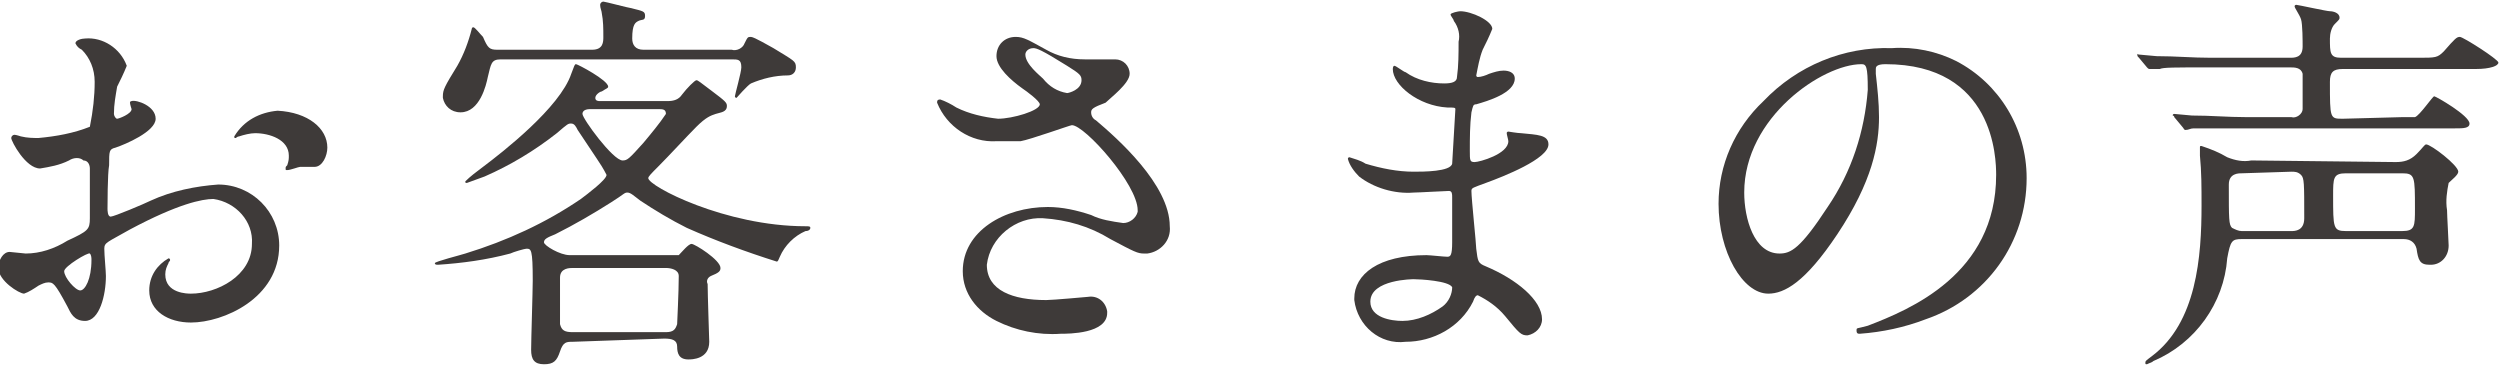
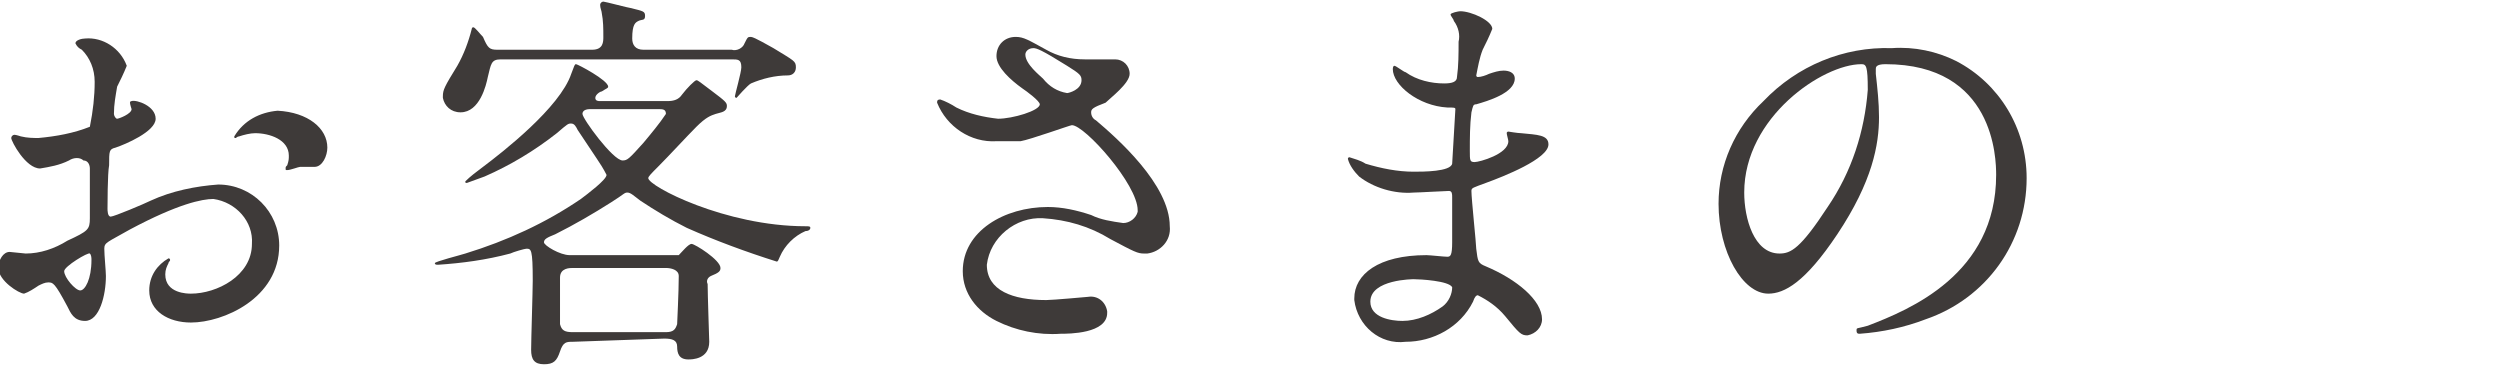
<svg xmlns="http://www.w3.org/2000/svg" version="1.1" id="レイヤー_1" x="0px" y="0px" viewBox="0 0 155.8 22.8" style="enable-background:new 0 0 155.8 22.8;" xml:space="preserve">
  <style type="text/css">
	.st0{fill:#3E3A39;}
</style>
  <title>page_title_voice</title>
  <g id="レイヤー_2_1_">
    <g id="レイヤー_1-2">
      <path class="st0" d="M9.7,7.4c0,0.8-1.9,1.6-2.5,1.8c-0.4,0.1-0.4,0.2-0.4,1.1c-0.1,0.5-0.1,2.6-0.1,2.7s0,0.5,0.2,0.5    s2.1-0.8,2.5-1c1.3-0.6,2.8-0.9,4.2-1c2.1,0,3.8,1.7,3.8,3.8c0,3.3-3.5,4.8-5.5,4.8c-1.4,0-2.6-0.7-2.6-2c0-0.9,0.5-1.6,1.2-2    c0.1,0,0.1,0.1,0.1,0.1c0,0.1-0.1,0.1-0.1,0.2c-0.1,0.2-0.2,0.4-0.2,0.7c0,1.2,1.4,1.2,1.6,1.2c1.6,0,3.8-1.1,3.8-3.1    c0.1-1.4-1-2.6-2.4-2.8c-0.7,0-2.2,0.3-5.2,1.9c-1.4,0.8-1.6,0.8-1.6,1.2s0.1,1.4,0.1,1.7c0,1.2-0.4,2.8-1.3,2.8    c-0.7,0-0.9-0.5-1.1-0.9c-0.8-1.5-0.9-1.5-1.2-1.5c-0.2,0-0.4,0.1-0.6,0.2c-0.3,0.2-0.6,0.4-0.9,0.5c-0.3,0-1.6-0.8-1.6-1.6    c0-0.5,0.3-1,0.7-1c0.1,0,0.9,0.1,1,0.1c0.9,0,1.8-0.3,2.6-0.8c1.3-0.6,1.4-0.7,1.4-1.4s0-2.7,0-3.1c0-0.2-0.1-0.5-0.4-0.5    C5,9.8,4.6,9.8,4.3,10c-0.6,0.3-1.2,0.4-1.8,0.5c-0.9,0-1.8-1.7-1.8-1.9c0-0.1,0.1-0.2,0.2-0.2c0,0,0,0,0,0c0.1,0,0.4,0.1,0.4,0.1    c0.4,0.1,0.8,0.1,1.1,0.1c1.1-0.1,2.2-0.3,3.2-0.7C5.8,6.9,5.9,6,5.9,5.1c0-0.8-0.3-1.5-0.8-2C4.9,3,4.8,2.9,4.7,2.7    c0-0.2,0.4-0.3,0.6-0.3C6.4,2.3,7.5,3,7.9,4.1C7.7,4.6,7.5,5,7.3,5.4C7.2,6,7.1,6.5,7.1,7.1c0,0.1,0.1,0.3,0.2,0.3    s0.9-0.3,0.9-0.6c0,0-0.1-0.3-0.1-0.4s0.1-0.1,0.1-0.1C8.5,6.2,9.7,6.6,9.7,7.4z M4,16.9c0,0.4,0.7,1.2,1,1.2s0.7-0.7,0.7-1.9    c0-0.1,0-0.3-0.1-0.4S4,16.6,4,16.9z M20.4,9.2c0,0.5-0.3,1.2-0.8,1.2l-0.9,0c-0.1,0-0.6,0.2-0.8,0.2c-0.1,0-0.1,0-0.1-0.1    c0,0,0,0,0,0c0-0.1,0-0.1,0.1-0.2C18,10,18,9.9,18,9.7c0-1-1.2-1.4-2.1-1.4c-0.3,0-0.7,0.1-1,0.2c-0.1,0-0.2,0.1-0.2,0.1    c-0.1,0-0.1,0-0.1-0.1c0.6-1,1.6-1.5,2.7-1.6C19.2,7,20.4,8,20.4,9.2L20.4,9.2z" />
      <path class="st0" d="M35.7,21.3c-0.4,0-0.6,0-0.8,0.6s-0.4,0.8-1,0.8s-0.8-0.3-0.8-0.9s0.1-3.7,0.1-4.3c0-2-0.1-2-0.4-2    c-0.1,0-0.8,0.2-1,0.3c-1.5,0.4-3,0.6-4.5,0.7c-0.1,0-0.2,0-0.2-0.1s1.6-0.5,1.9-0.6c2.6-0.8,5-1.9,7.2-3.4    c0.4-0.3,1.6-1.2,1.6-1.5c-0.2-0.4-0.4-0.7-0.6-1c-0.4-0.6-0.8-1.2-1.2-1.8c-0.1-0.2-0.2-0.4-0.4-0.4s-0.2,0-0.9,0.6    c-1.4,1.1-2.9,2-4.5,2.7c0,0-1.1,0.4-1.1,0.4c-0.1,0-0.1,0-0.1-0.1c0.3-0.3,0.7-0.6,1.1-0.9c1.2-0.9,4.8-3.7,5.5-5.8    C35.8,4.1,35.8,4,35.9,4s2,1,2,1.4c0,0.1-0.1,0.1-0.4,0.3c-0.1,0-0.4,0.2-0.4,0.4s0.2,0.2,0.3,0.2h4.2c0.4,0,0.7-0.1,0.9-0.4    C42.8,5.5,43.3,5,43.4,5s0.2,0.1,1,0.7s0.9,0.7,0.9,0.9c0,0.4-0.4,0.4-0.7,0.5s-0.6,0.2-1.2,0.8s-1.7,1.8-2.4,2.5    c-0.4,0.4-0.6,0.6-0.6,0.7c0,0.5,4.8,3,9.8,3c0.2,0,0.3,0,0.3,0.1s-0.1,0.2-0.3,0.2c-0.7,0.3-1.3,0.9-1.6,1.6    c-0.1,0.2-0.1,0.3-0.2,0.3c-1.9-0.6-3.8-1.3-5.6-2.1c-1-0.5-2-1.1-2.9-1.7c-0.4-0.3-0.6-0.5-0.8-0.5s-0.2,0.1-1,0.6    c-1.1,0.7-2.3,1.4-3.5,2c-0.5,0.2-0.7,0.3-0.7,0.5s1,0.8,1.6,0.8h6.8c0.2-0.2,0.6-0.7,0.8-0.7s1.8,1,1.8,1.5    c0,0.2-0.1,0.3-0.6,0.5c-0.2,0.1-0.3,0.3-0.2,0.5c0,0.6,0.1,3.5,0.1,3.6c0,1.1-1.1,1.1-1.3,1.1c-0.6,0-0.7-0.4-0.7-0.8    s-0.3-0.5-0.8-0.5L35.7,21.3z M45.6,3.1c0.3,0.1,0.7-0.1,0.8-0.4c0.2-0.4,0.2-0.4,0.4-0.4s1.2,0.6,1.4,0.7    c1.3,0.8,1.4,0.8,1.4,1.2c0,0.3-0.2,0.5-0.5,0.5c0,0,0,0,0,0c-0.8,0-1.6,0.2-2.3,0.5c-0.2,0.1-0.9,0.9-0.9,0.9s-0.1,0-0.1-0.1    s0.4-1.5,0.4-1.8c0-0.5-0.2-0.5-0.6-0.5H31.2c-0.6,0-0.6,0.3-0.8,1.1C30.3,5.3,29.9,7,28.7,7c-0.6,0-1-0.4-1.1-0.9    c0,0,0-0.1,0-0.1c0-0.4,0.1-0.6,0.9-1.9c0.4-0.7,0.7-1.5,0.9-2.3c0,0,0-0.1,0.1-0.1s0.4,0.4,0.6,0.6C30.4,3,30.5,3.1,31,3.1h5.9    c0.7,0,0.7-0.5,0.7-0.8c0-0.5,0-1-0.1-1.5c0-0.1-0.1-0.3-0.1-0.5c0-0.1,0.1-0.2,0.2-0.2c0,0,0,0,0,0c0.1,0,1.6,0.4,1.7,0.4    c0.8,0.2,0.9,0.2,0.9,0.5S40,1.2,39.8,1.3s-0.4,0.2-0.4,1.1c0,0.4,0.2,0.7,0.7,0.7L45.6,3.1z M35.7,16.7c-0.2,0-0.8,0-0.8,0.6    c0,0.2,0,2.8,0,2.9c0.1,0.4,0.3,0.5,0.8,0.5h5.8c0.5,0,0.6-0.2,0.7-0.5c0-0.1,0.1-2,0.1-3c0-0.4-0.5-0.5-0.8-0.5L35.7,16.7z     M36.8,6.8c-0.1,0-0.5,0-0.5,0.3s1.9,2.9,2.5,2.9c0.3,0,0.4-0.1,1.3-1.1c0.5-0.6,1-1.2,1.4-1.8c0-0.3-0.2-0.3-0.5-0.3L36.8,6.8z" />
      <path class="st0" d="M62.1,8.8c-1.6,0.1-3.1-0.9-3.7-2.4c0-0.1,0-0.2,0.2-0.2c0.3,0.1,0.7,0.3,1,0.5c0.8,0.4,1.7,0.6,2.6,0.7    c0.9,0,2.6-0.5,2.6-0.9c0-0.2-0.8-0.8-1.1-1c-0.7-0.5-1.6-1.3-1.6-2c0-0.7,0.5-1.2,1.2-1.2c0,0,0,0,0,0c0.5,0,0.8,0.2,1.9,0.8    c0.7,0.4,1.5,0.6,2.4,0.6c0.3,0,1.6,0,1.9,0c0.5,0,0.9,0.4,0.9,0.9c0,0,0,0,0,0c0,0.6-1.2,1.5-1.5,1.8C68.1,6.7,68,6.8,68,7    c0,0.2,0.1,0.4,0.3,0.5c1.3,1.1,4.6,4,4.6,6.6c0.1,0.9-0.6,1.6-1.4,1.7c-0.1,0-0.1,0-0.2,0c-0.4,0-0.6-0.1-2.1-0.9    c-1.3-0.8-2.7-1.2-4.2-1.3c-1.7-0.1-3.3,1.2-3.5,2.9c0,1.6,1.6,2.2,3.7,2.2c0.4,0,2.6-0.2,2.6-0.2c0.6-0.1,1.1,0.3,1.2,0.9    c0,0,0,0.1,0,0.1c0,1.3-2.4,1.3-2.9,1.3c-1.4,0.1-2.8-0.2-4-0.8c-1.2-0.6-2.1-1.7-2.1-3.1c0-2.5,2.6-4,5.3-4    c0.9,0,1.8,0.2,2.7,0.5c0.6,0.3,1.3,0.4,2,0.5c0.4,0,0.8-0.3,0.9-0.7c0,0,0,0,0-0.1c0-1.6-3.3-5.3-4.1-5.3c-0.1,0-2.6,0.9-3.2,1    C63.1,8.8,62.6,8.8,62.1,8.8z M66.5,5.8c0.1,0,0.9-0.2,0.9-0.8c0-0.3-0.1-0.4-0.9-0.9c-1.6-1-1.9-1.1-2.1-1.1    c-0.3,0-0.5,0.2-0.5,0.4c0,0,0,0,0,0c0,0.6,0.9,1.3,1.1,1.5C65.4,5.4,65.9,5.7,66.5,5.8z" />
      <path class="st0" d="M90.6,1.3c0-0.1-0.2-0.3-0.2-0.4s0.5-0.2,0.6-0.2c0.7,0,2,0.6,2,1.1c-0.2,0.5-0.4,0.9-0.6,1.3    c-0.2,0.5-0.3,1.1-0.4,1.6c0,0,0,0.1,0.1,0.1c0.2,0,0.5-0.1,0.7-0.2c0.3-0.1,0.6-0.2,0.9-0.2c0.3,0,0.7,0.1,0.7,0.5    c0,0.9-1.7,1.4-2.4,1.6c-0.2,0-0.2,0.1-0.3,0.5c-0.1,0.8-0.1,1.6-0.1,2.4c0,0.6,0,0.7,0.3,0.7s2.1-0.5,2.1-1.3    c0-0.1-0.1-0.4-0.1-0.5s0.1-0.1,0.1-0.1s0.6,0.1,0.8,0.1c1,0.1,1.7,0.1,1.7,0.7c0,0.9-2.8,2-3.9,2.4c-0.8,0.3-0.9,0.3-0.9,0.5    c0,0.5,0.3,3.3,0.3,3.6c0.1,0.8,0.1,0.9,0.6,1.1c1.9,0.8,3.5,2.1,3.5,3.3c0,0.5-0.4,0.9-0.9,1c-0.4,0-0.5-0.1-1.4-1.2    c-0.5-0.6-1.1-1-1.7-1.3c-0.1,0-0.2,0.1-0.3,0.4c-0.8,1.6-2.5,2.5-4.2,2.5c-1.6,0.2-3-1-3.2-2.6c0,0,0-0.1,0-0.1    c0-1.5,1.5-2.7,4.5-2.7c0.2,0,1.1,0.1,1.3,0.1s0.3-0.1,0.3-0.9c0-0.5,0-2.2,0-2.8c0-0.2,0-0.4-0.2-0.4s-1.9,0.1-2.2,0.1    c-1.2,0.1-2.5-0.3-3.4-1c-0.3-0.3-0.6-0.7-0.7-1.1c0,0,0-0.1,0.1-0.1c0.3,0.1,0.7,0.2,1,0.4c1,0.3,2,0.5,3,0.5    c0.6,0,2.3,0,2.4-0.5c0-0.1,0.2-3.3,0.2-3.4s-0.1-0.1-0.5-0.1c-1.8-0.1-3.4-1.4-3.4-2.4c0,0,0-0.2,0.1-0.2s0.6,0.4,0.7,0.4    c0.7,0.5,1.6,0.7,2.4,0.7c0.5,0,0.8-0.1,0.8-0.4c0.1-0.7,0.1-1.5,0.1-2.2C91,2.2,90.9,1.7,90.6,1.3z M88.1,17.4c0,0-2.7,0-2.7,1.4    c0,1,1.3,1.2,2,1.2c0.9,0,1.8-0.4,2.5-0.9c0.4-0.3,0.6-0.8,0.6-1.2C90.3,17.5,88.5,17.4,88.1,17.4z" />
      <path class="st0" d="M116.9,4.3c0,0.1,0,0.2,0,0.3c0.1,0.9,0.2,1.8,0.2,2.7c0,1.7-0.4,4-2.6,7.3c-2,3-3.3,3.7-4.3,3.7    c-1.6,0-3.1-2.6-3.1-5.6c0-2.4,1-4.7,2.8-6.4c2.1-2.2,5-3.4,8-3.3c1.4-0.1,2.8,0.2,4,0.8c2.7,1.4,4.4,4.2,4.4,7.3    c0,4-2.5,7.5-6.3,8.8c-1.3,0.5-2.7,0.8-4.1,0.9c-0.1,0-0.2,0-0.2-0.2s0-0.1,0.7-0.3c2.6-1,8-3.2,8-9.4c0-1-0.1-6.9-6.9-6.9    C116.9,4,116.9,4.2,116.9,4.3z M108.7,12c0,1.6,0.6,3.8,2.2,3.8c0.7,0,1.3-0.3,3-2.9c1.5-2.2,2.3-4.7,2.5-7.3    c0-1.5-0.1-1.6-0.4-1.6C113.6,4,108.7,7.3,108.7,12z" />
-       <path class="st0" d="M149.7,7.3c0.3,0,0.5,0,0.8,0c0.3-0.1,1.1-1.3,1.2-1.3s2.2,1.2,2.2,1.7c0,0.3-0.4,0.3-0.9,0.3h-13.2    c-2.2,0-2.9,0-3.1,0c-0.2,0-0.3,0.1-0.5,0.1c-0.1,0-0.1-0.1-0.2-0.2l-0.5-0.6c0-0.1-0.1-0.1-0.1-0.1s0-0.1,0.1-0.1s1,0.1,1.1,0.1    c1.2,0,2.2,0.1,3.4,0.1h2.8c0.3,0.1,0.7-0.2,0.7-0.5c0-0.1,0-0.1,0-0.2c0-0.1,0-1.8,0-2c-0.1-0.4-0.5-0.4-0.8-0.4h-5    c-2.2,0-2.9,0-3.1,0.1H134c-0.1,0-0.1,0-0.2-0.1l-0.5-0.6c-0.1-0.1-0.1-0.1-0.1-0.2s0,0,0.1,0s1,0.1,1.1,0.1    c1.2,0,2.2,0.1,3.4,0.1h4.9c0.3,0,0.8,0,0.8-0.7c0-0.3,0-1.4-0.1-1.7S143,0.5,143,0.4c0-0.1,0.1-0.1,0.1-0.1c0,0,0,0,0,0    c0.1,0,1.9,0.4,2.1,0.4s0.6,0.1,0.6,0.4c0,0.1,0,0.1-0.3,0.4c-0.2,0.2-0.3,0.6-0.3,0.9c0,0.9,0,1.2,0.7,1.2h4.8    c1.1,0,1.2,0,1.6-0.4c0.7-0.8,0.8-0.9,1-0.9s2.4,1.4,2.4,1.6s-0.5,0.4-1.4,0.4h-8.3c-0.6,0-0.8,0.2-0.8,0.8c0,2.3,0,2.3,0.8,2.3    L149.7,7.3z M149.3,10.1c0.5,0,0.9-0.1,1.3-0.5c0.4-0.4,0.5-0.6,0.6-0.6c0.3,0,2,1.3,2,1.7c0,0.2-0.4,0.5-0.6,0.7    c-0.1,0.5-0.2,1.1-0.1,1.7c0,0.3,0.1,2,0.1,2.2c0,0.7-0.5,1.2-1.1,1.2c0,0-0.1,0-0.1,0c-0.6,0-0.7-0.3-0.8-1    c-0.1-0.4-0.4-0.6-0.8-0.6c0,0,0,0,0,0h-10.1c-0.6,0-0.7,0.1-0.9,1.2c-0.2,2.8-2,5.3-4.6,6.4c-0.1,0.1-0.2,0.1-0.4,0.2    c-0.1,0-0.1,0-0.1-0.1s0-0.1,0.4-0.4c2.8-2.1,3.1-6.2,3.1-9.4c0-1.1,0-2.1-0.1-3.1c0-0.1,0-0.4,0-0.5s0-0.1,0.1-0.1    c0.6,0.2,1.1,0.4,1.6,0.7c0.5,0.2,1,0.3,1.5,0.2L149.3,10.1z M139.7,10.8c-0.2,0-0.8,0-0.8,0.7c0,2.2,0,2.5,0.2,2.7    c0.2,0.1,0.4,0.2,0.6,0.2h3.1c0.2,0,0.8,0,0.8-0.8c0-2.2,0-2.5-0.2-2.7c-0.2-0.2-0.4-0.2-0.6-0.2L139.7,10.8z M146.2,10.8    c-0.8,0-0.8,0.3-0.8,1.4c0,2,0,2.2,0.8,2.2h3.5c0.8,0,0.8-0.3,0.8-1.4c0-2,0-2.2-0.8-2.2L146.2,10.8z" />
    </g>
  </g>
</svg>